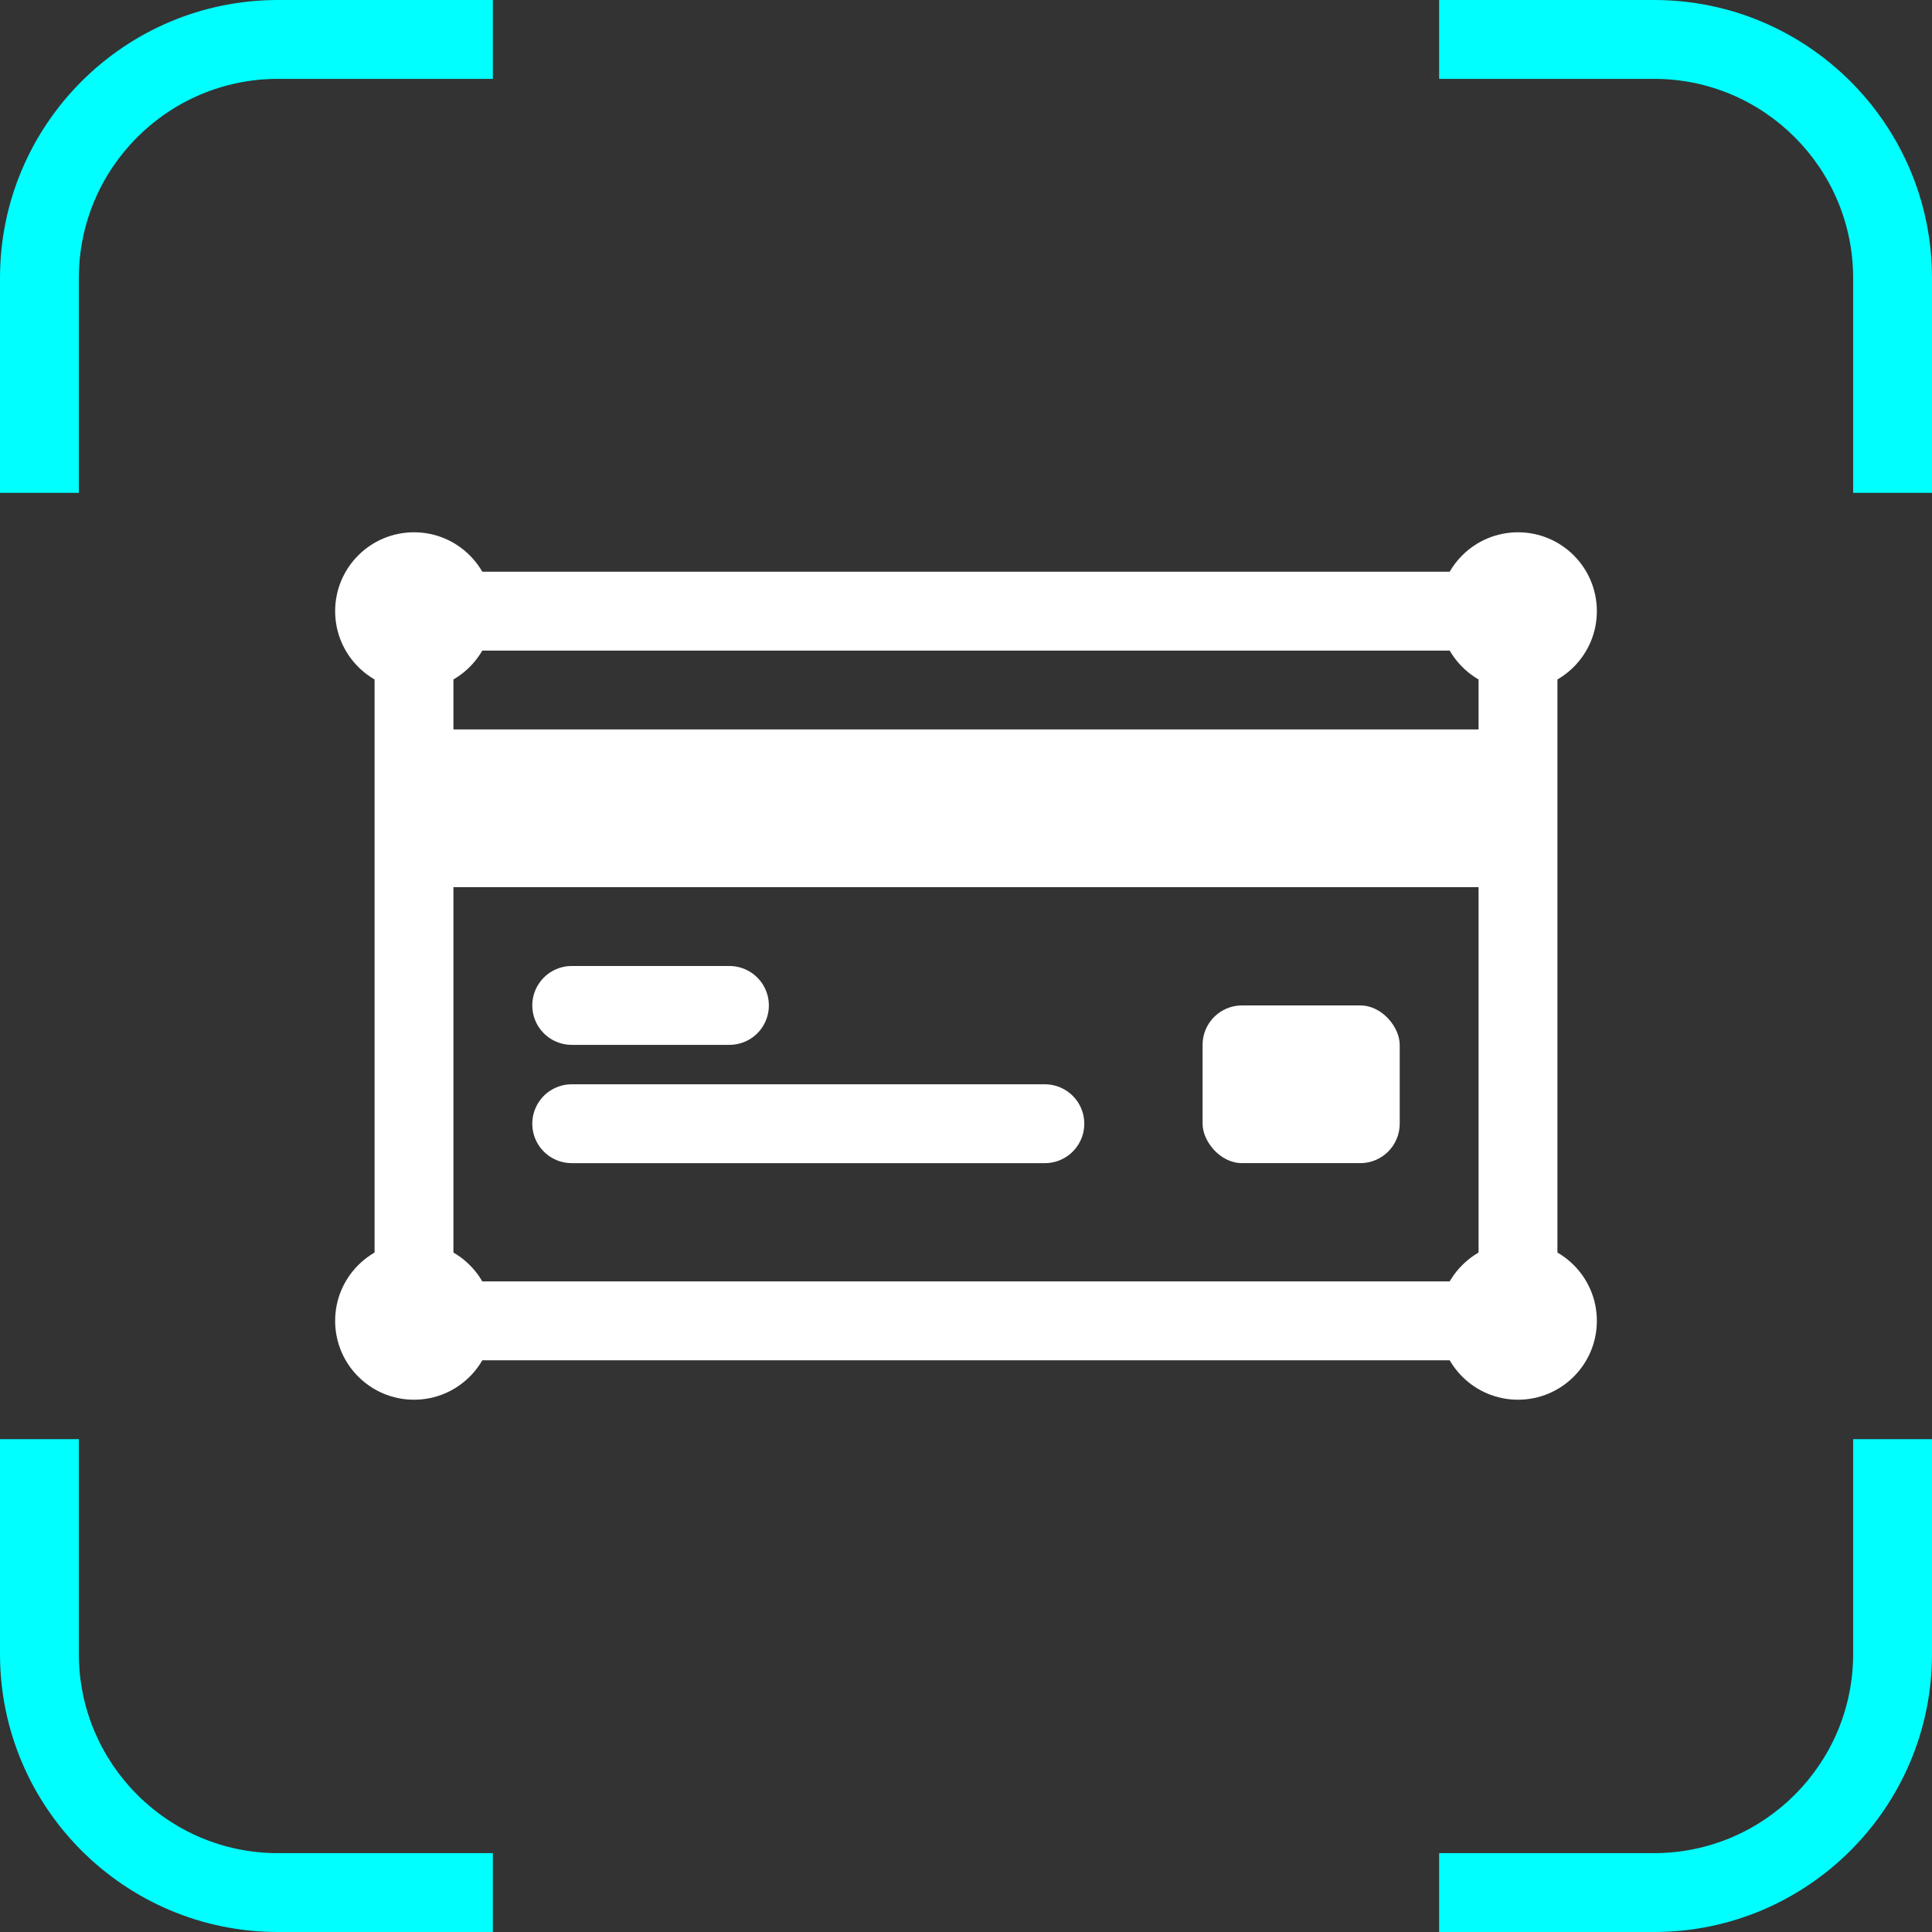
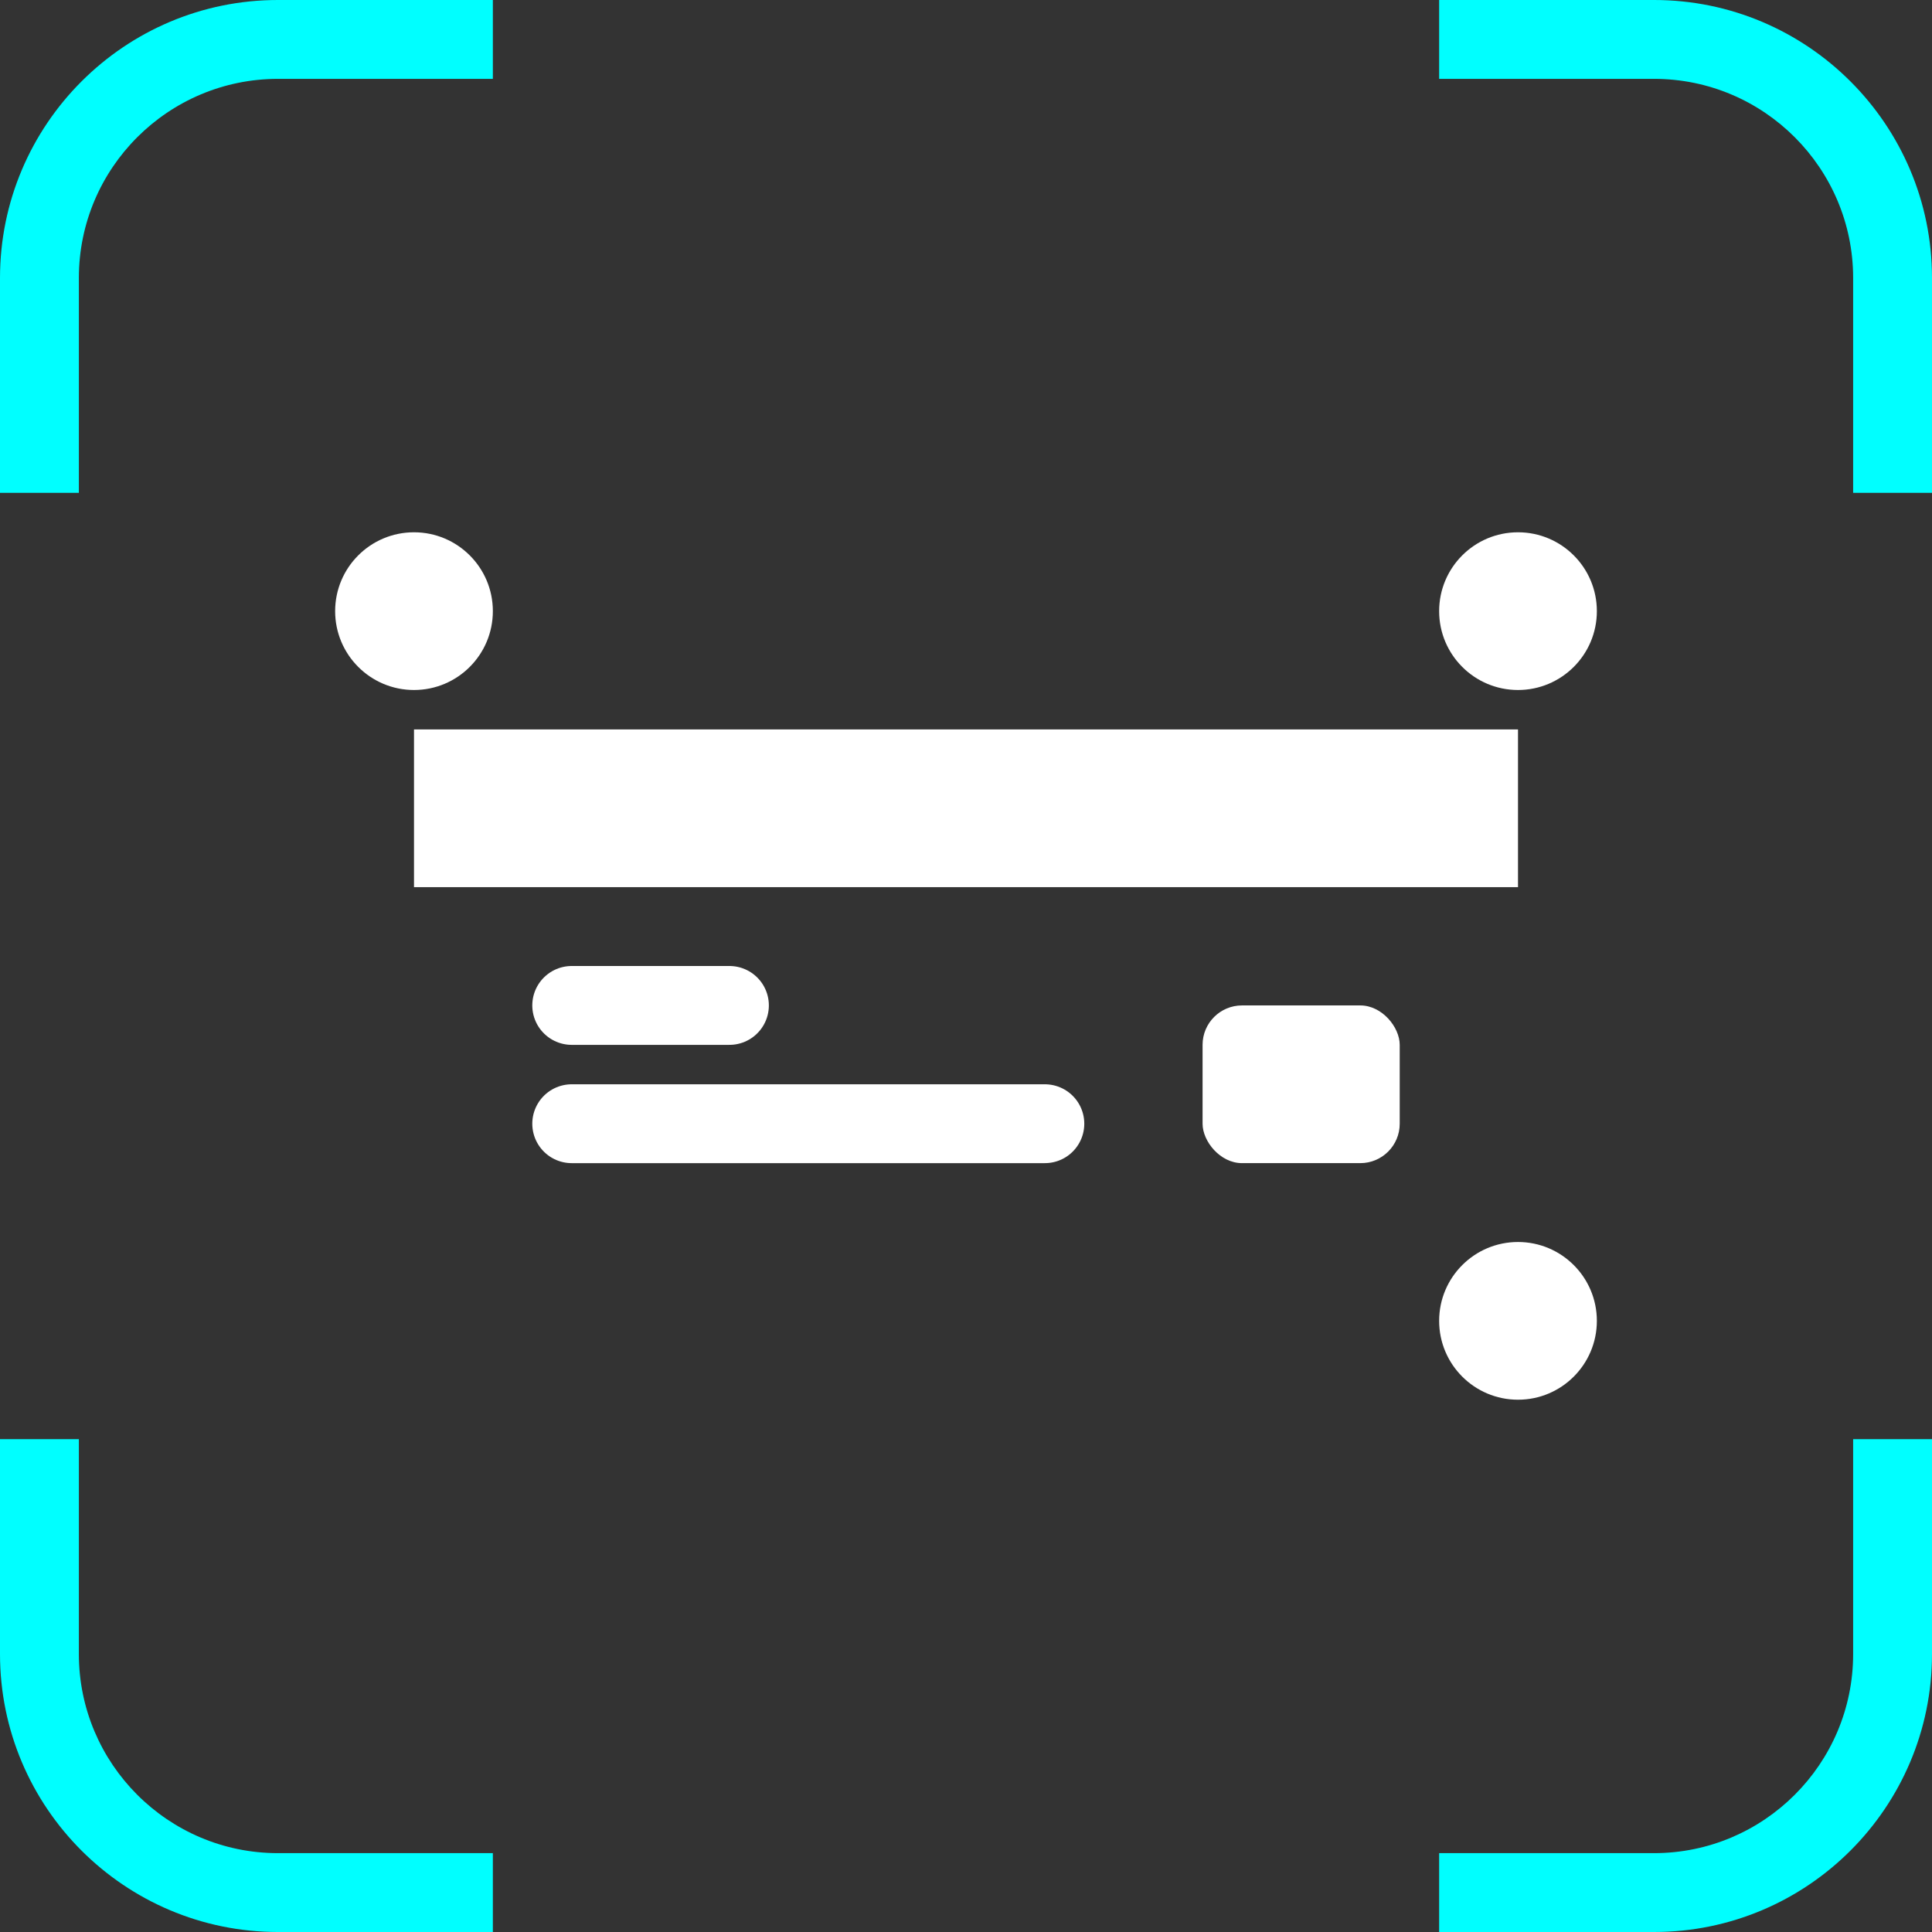
<svg xmlns="http://www.w3.org/2000/svg" id="Capa_2" data-name="Capa 2" viewBox="0 0 49 49">
  <rect x="0" y="0" width="49" height="49" fill="#333333" stroke="none" />
  <defs>
    <style>
      .cls-1 {
        fill: none;
        stroke: #fff;
        stroke-linecap: round;
        stroke-linejoin: round;
        stroke-width: 2px;
      }

      .cls-2 {
        fill: #fff;
      }

      .cls-3 {
        fill: aqua;
      }
    </style>
  </defs>
  <g id="Layer_1" data-name="Layer 1">
    <g>
      <g>
        <path class="cls-3" d="M12.5,47h-5.45c-2.79,0-5.05-2.27-5.05-5.05v-5.45H0v5.45c0,3.89,3.16,7.05,7.05,7.05h5.45v-2Z" />
        <path class="cls-3" d="M47,36.5v5.45c0,2.79-2.27,5.05-5.05,5.05h-5.45v2h5.45c3.89,0,7.05-3.16,7.05-7.05v-5.45h-2Z" />
      </g>
      <g>
        <path class="cls-3" d="M41.95,0h-5.45v2h5.45c2.79,0,5.05,2.27,5.05,5.05v5.45h2v-5.45c0-3.89-3.16-7.05-7.05-7.05Z" />
        <path class="cls-3" d="M12.5,0h-5.45C3.16,0,0,3.16,0,7.05v5.45h2v-5.45c0-2.79,2.27-5.05,5.05-5.05h5.45V0Z" />
      </g>
    </g>
    <g>
-       <circle class="cls-2" cx="10.5" cy="33.5" r="2" />
      <circle class="cls-2" cx="10.5" cy="15.5" r="2" />
      <circle class="cls-2" cx="38.5" cy="33.5" r="2" />
      <circle class="cls-2" cx="38.5" cy="15.5" r="2" />
-       <polygon class="cls-1" points="38.5 15.5 38.5 33.5 10.5 33.5 10.5 15.5 32.41 15.5 38.5 15.5" />
      <line class="cls-1" x1="18.5" y1="25.5" x2="14.5" y2="25.5" />
      <rect class="cls-2" x="10.5" y="18.5" width="28" height="4" />
      <line class="cls-1" x1="26.5" y1="28.5" x2="14.5" y2="28.5" />
      <rect class="cls-2" x="30.5" y="25.5" width="5" height="4" rx="1" ry="1" />
    </g>
  </g>
</svg>